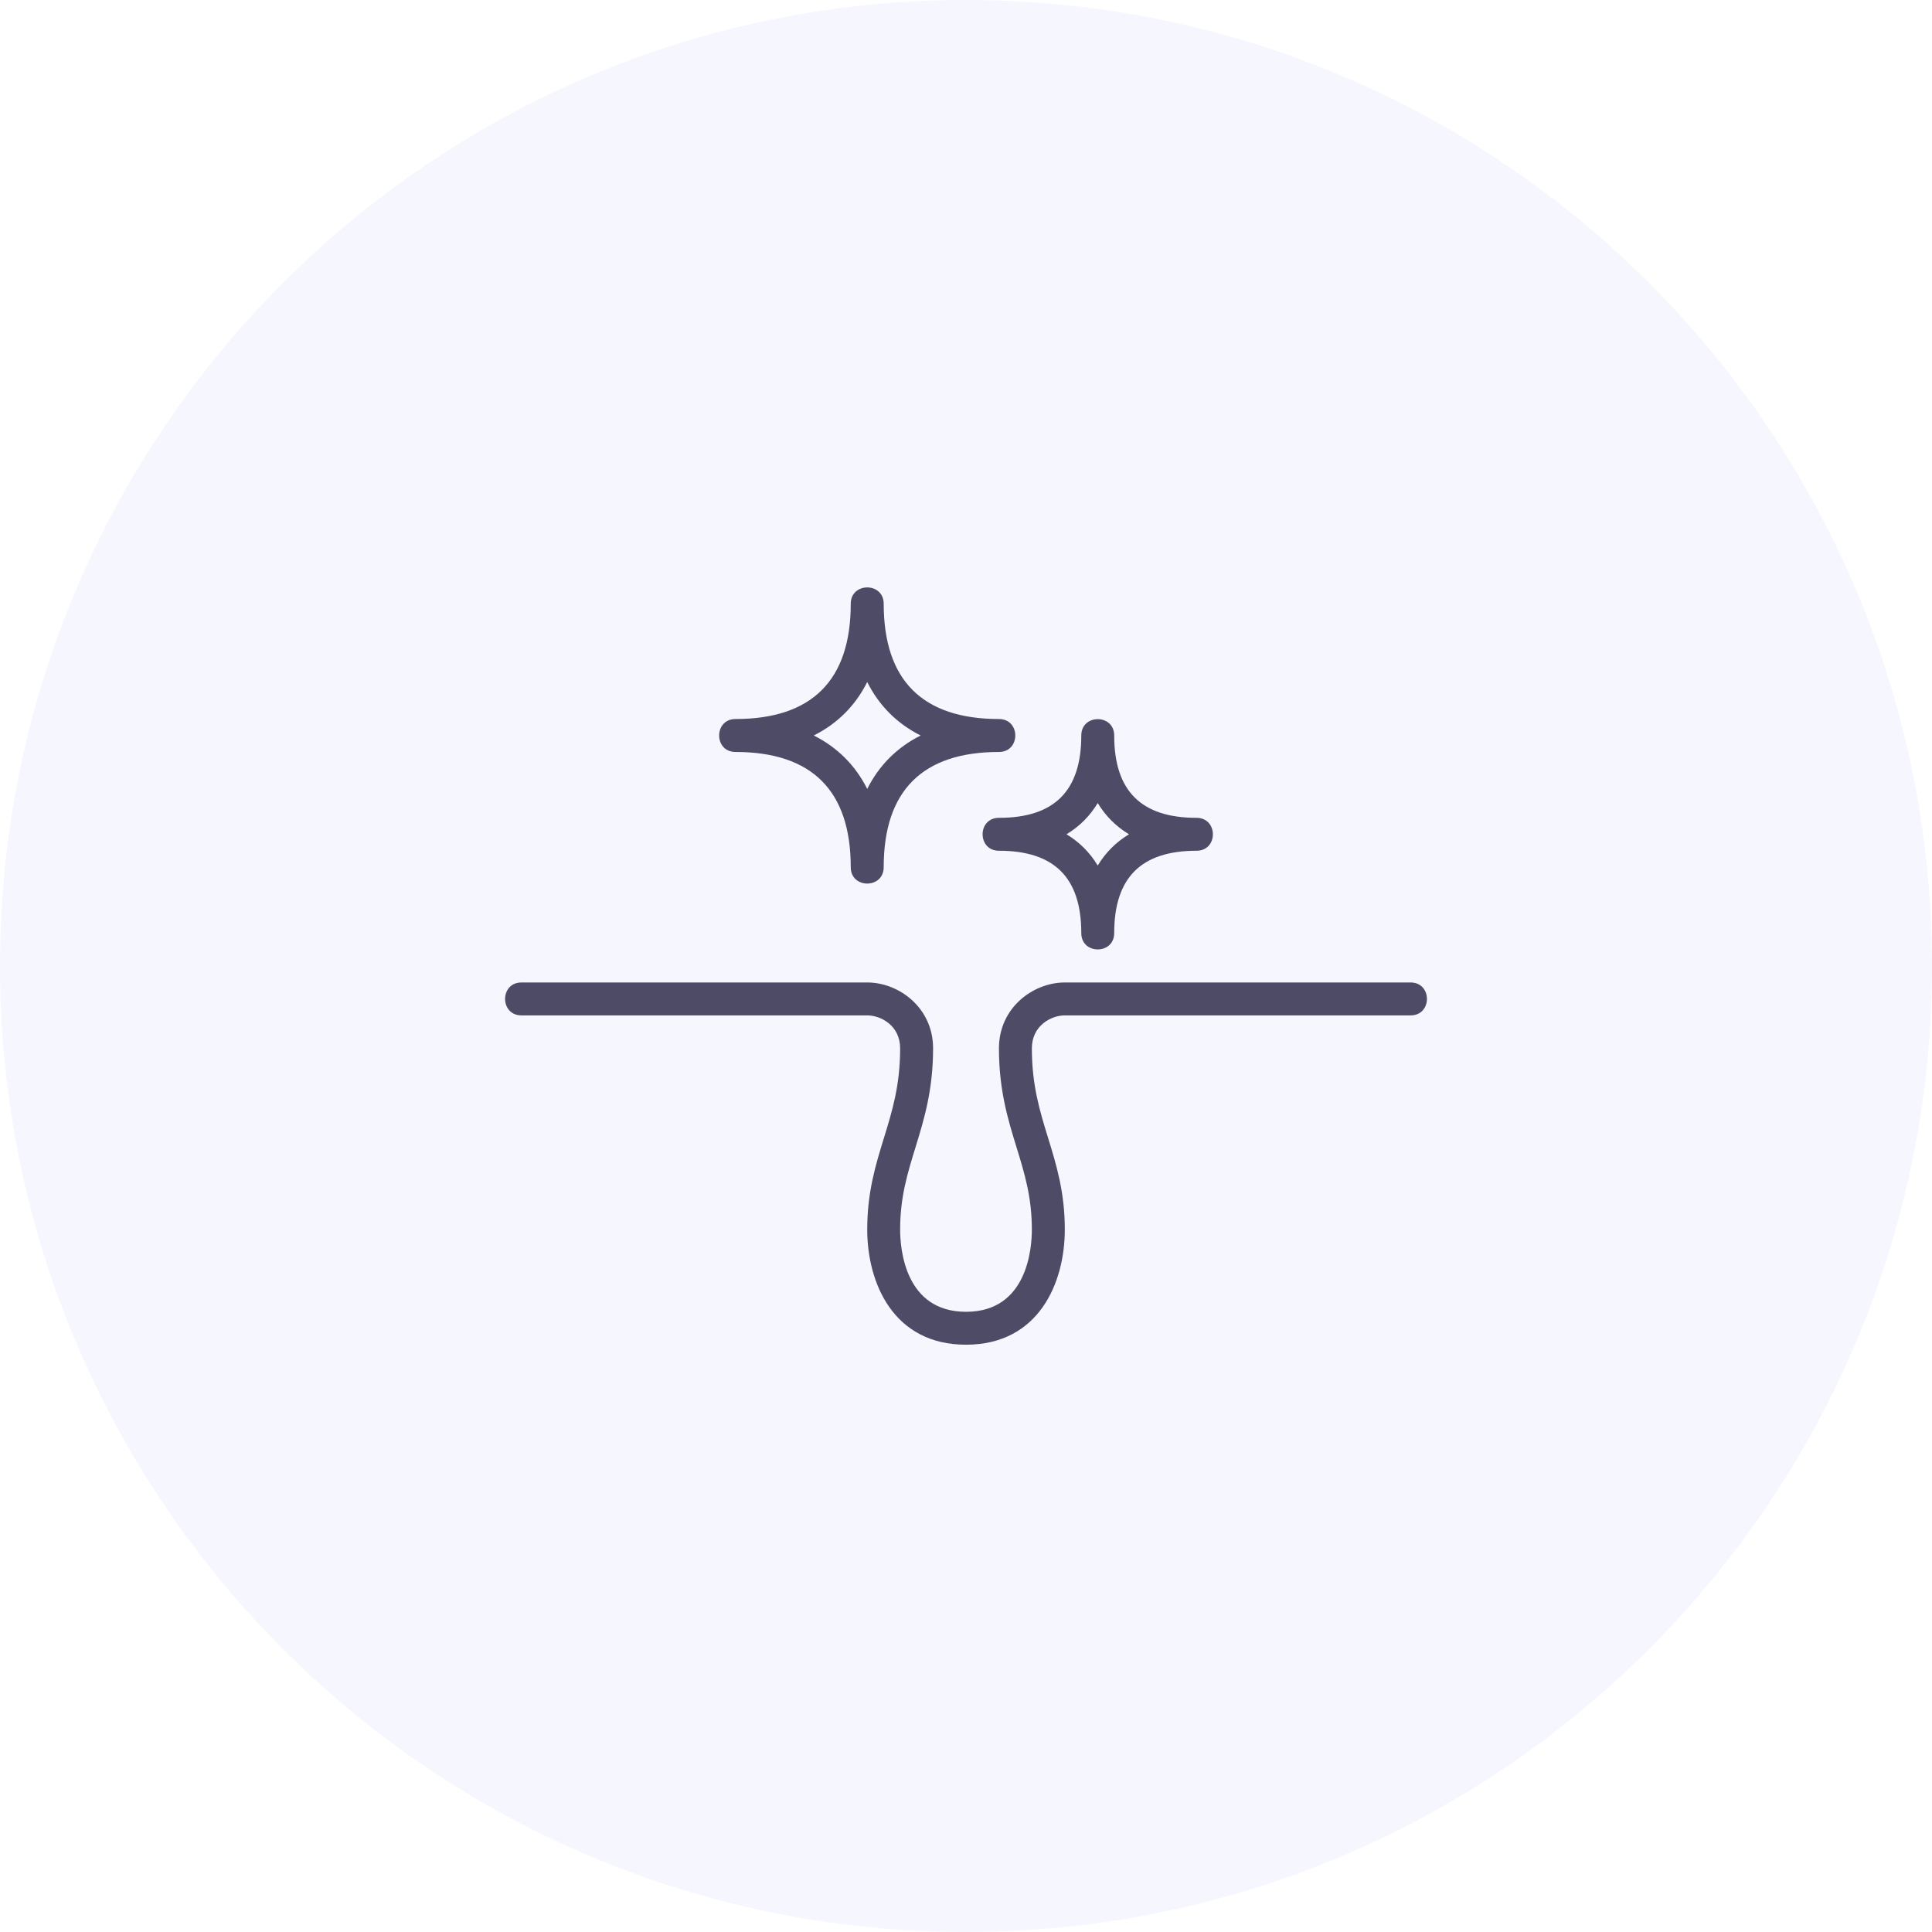
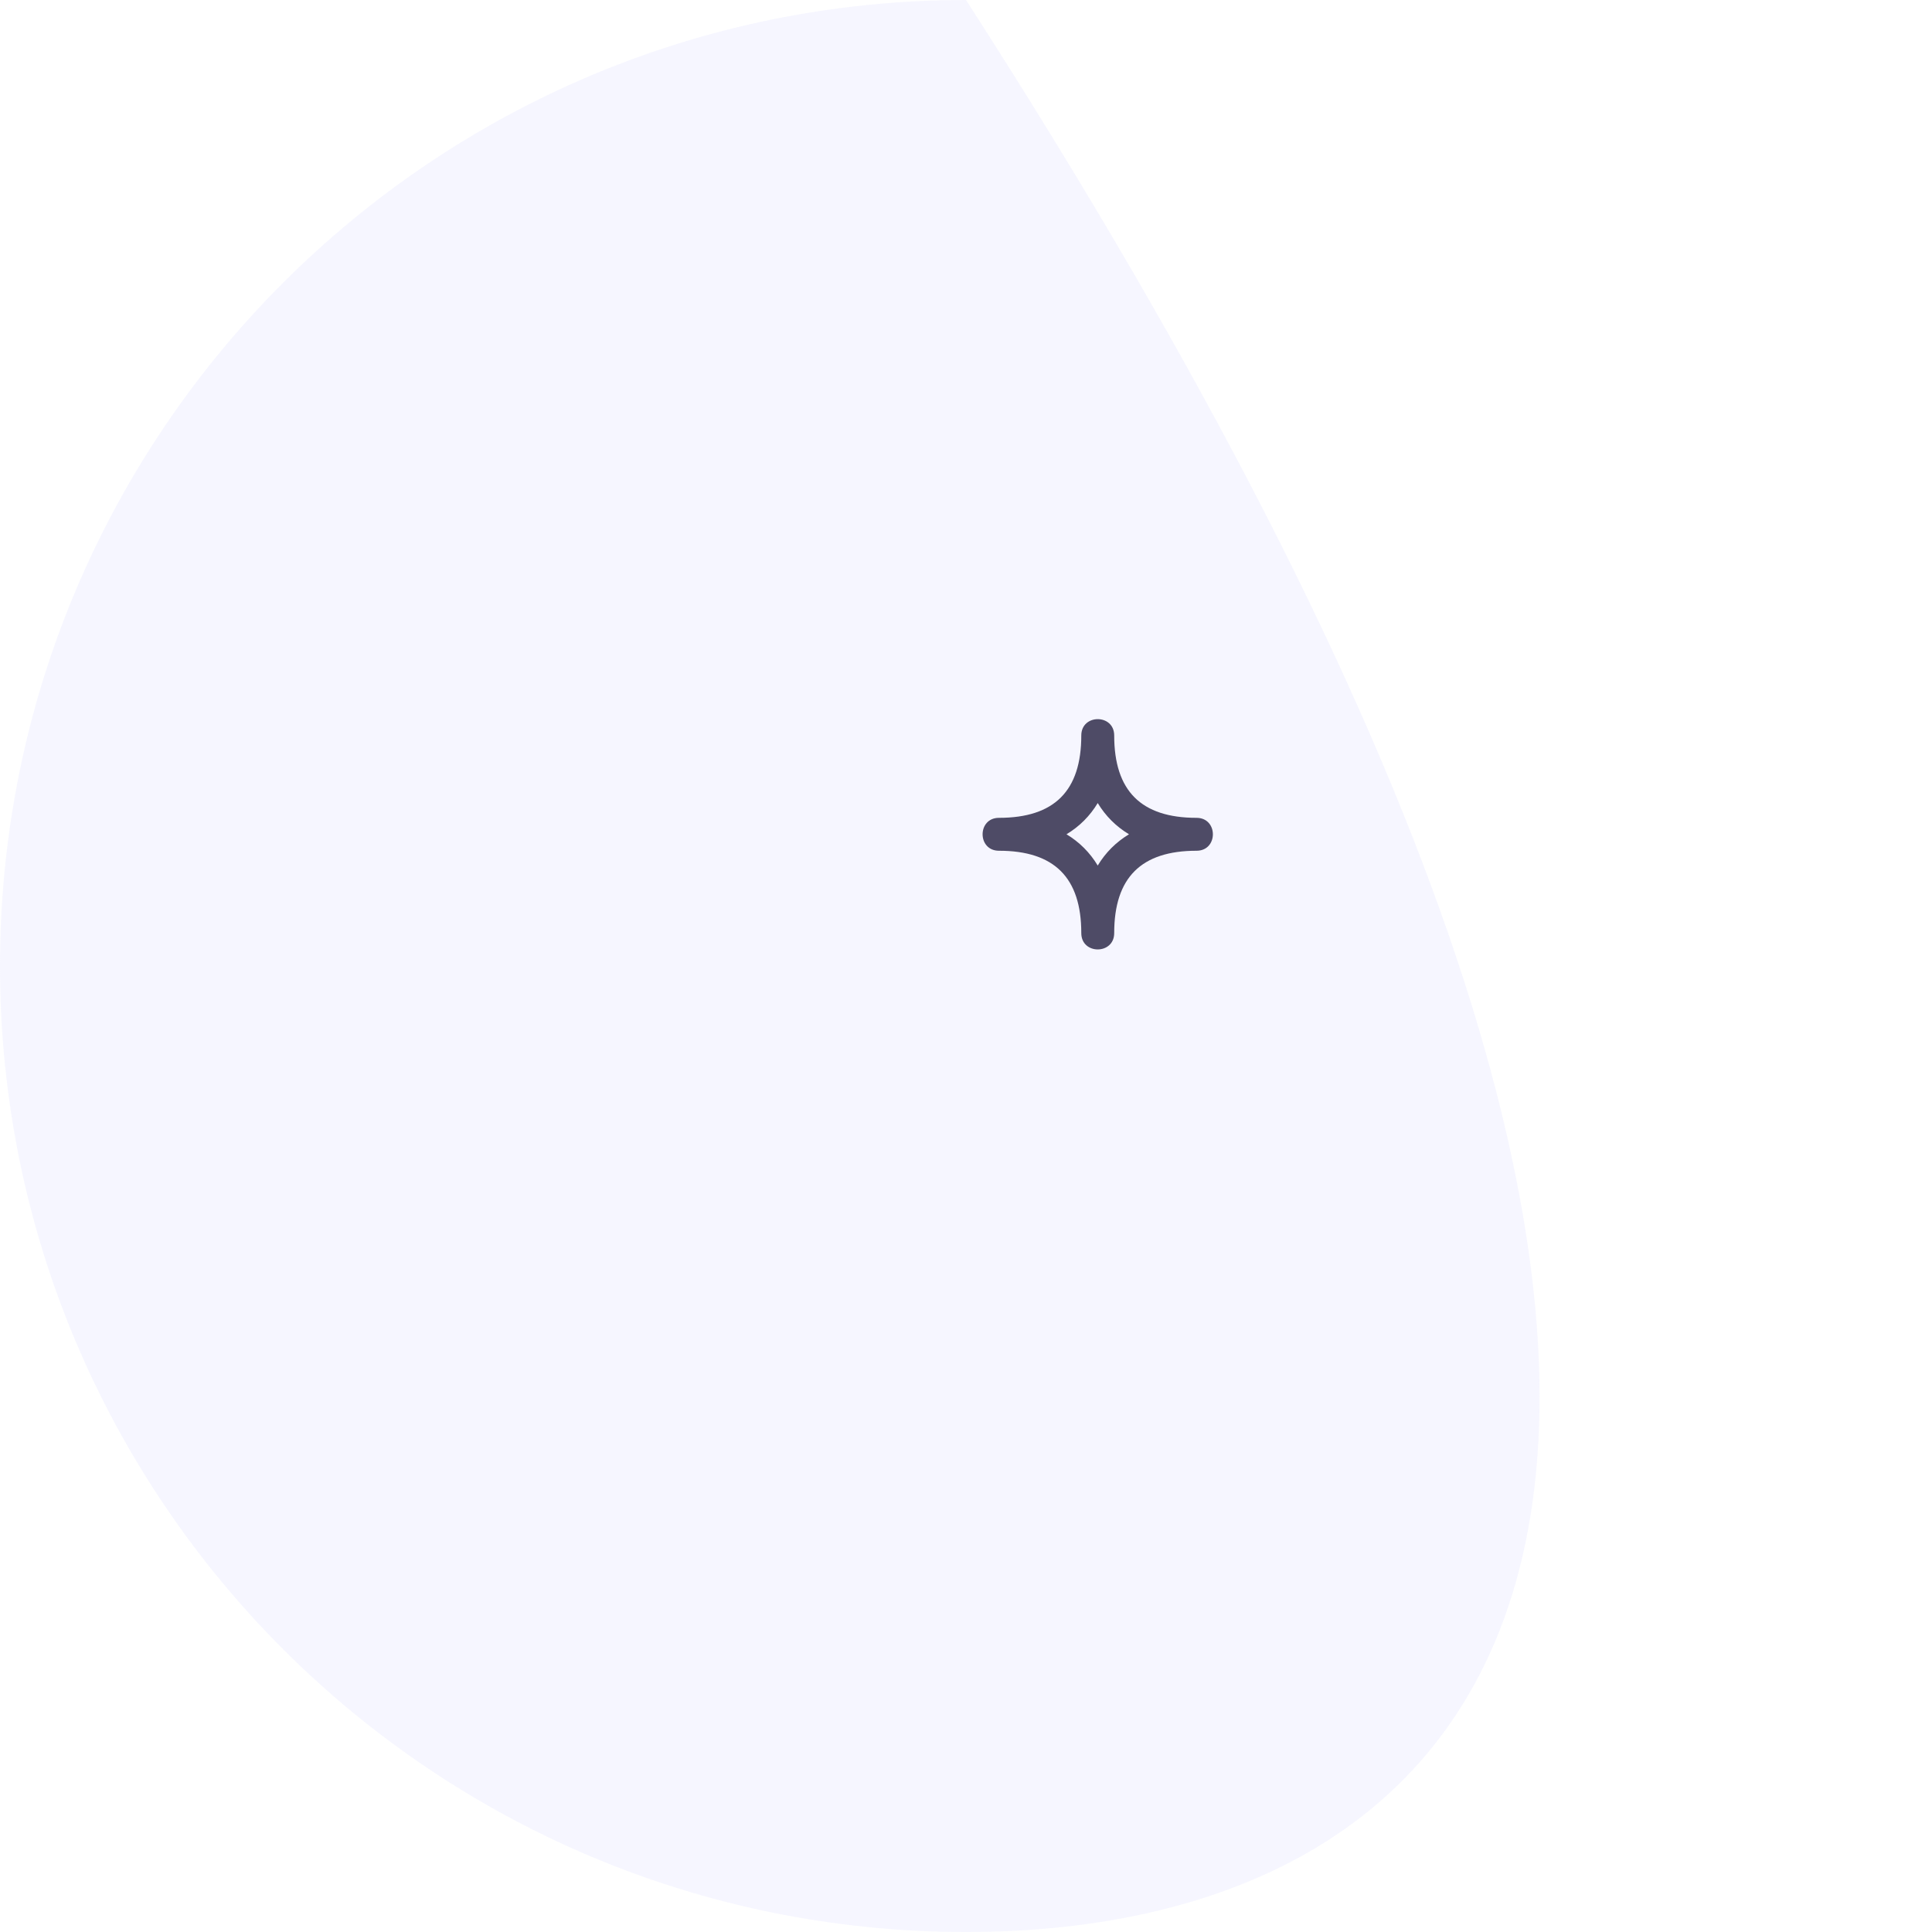
<svg xmlns="http://www.w3.org/2000/svg" width="55" height="55" viewBox="0 0 55 55" fill="none">
-   <path d="M0 27.5C0 12.312 12.312 0 27.5 0C42.688 0 55 12.312 55 27.5C55 42.688 42.688 55 27.5 55C12.312 55 0 42.688 0 27.5Z" fill="#D6D6FF" fill-opacity="0.22" />
-   <path d="M40.157 27.969H30.313C29.411 27.969 28.438 28.686 28.438 29.844C28.438 31.036 28.694 31.868 28.942 32.673C29.165 33.397 29.375 34.081 29.375 35C29.375 35.55 29.241 37.344 27.5 37.344C25.761 37.344 25.625 35.55 25.625 35C25.625 34.081 25.836 33.397 26.059 32.673C26.306 31.868 26.563 31.036 26.563 29.844C26.563 28.686 25.59 27.969 24.688 27.969H14.844C14.224 27.969 14.224 28.906 14.844 28.906H24.688C25.077 28.906 25.625 29.197 25.625 29.844C25.625 30.895 25.401 31.625 25.163 32.398C24.929 33.156 24.688 33.94 24.688 35C24.688 36.514 25.424 38.281 27.5 38.281C29.576 38.281 30.313 36.514 30.313 35C30.313 33.94 30.072 33.156 29.838 32.398C29.6 31.625 29.375 30.895 29.375 29.844C29.375 29.197 29.924 28.906 30.313 28.906H40.157C40.777 28.906 40.777 27.969 40.157 27.969Z" fill="#4E4B66" />
-   <path d="M20.938 21.407C23.115 21.407 24.219 22.511 24.219 24.688C24.219 25.309 25.157 25.308 25.157 24.688C25.157 22.511 26.261 21.407 28.438 21.407C29.059 21.407 29.058 20.469 28.438 20.469C26.261 20.469 25.157 19.365 25.157 17.188C25.157 16.567 24.219 16.568 24.219 17.188C24.219 19.365 23.115 20.469 20.938 20.469C20.317 20.469 20.318 21.407 20.938 21.407ZM24.688 19.416C25.025 20.089 25.538 20.601 26.209 20.938C25.537 21.275 25.025 21.788 24.688 22.459C24.351 21.787 23.838 21.275 23.166 20.938C23.839 20.601 24.351 20.089 24.688 19.416Z" fill="#4E4B66" />
+   <path d="M0 27.5C0 12.312 12.312 0 27.5 0C55 42.688 42.688 55 27.5 55C12.312 55 0 42.688 0 27.5Z" fill="#D6D6FF" fill-opacity="0.22" />
  <path d="M28.438 24.219C30.015 24.219 30.782 24.986 30.782 26.563C30.782 27.184 31.719 27.183 31.719 26.563C31.719 24.986 32.486 24.219 34.063 24.219C34.684 24.219 34.683 23.282 34.063 23.282C32.486 23.282 31.719 22.515 31.719 20.938C31.719 20.317 30.782 20.318 30.782 20.938C30.782 22.515 30.015 23.282 28.438 23.282C27.817 23.282 27.818 24.219 28.438 24.219ZM31.25 22.861C31.473 23.23 31.771 23.528 32.14 23.75C31.771 23.973 31.473 24.271 31.25 24.64C31.028 24.271 30.73 23.973 30.361 23.75C30.73 23.528 31.028 23.23 31.25 22.861Z" fill="#4E4B66" />
</svg>